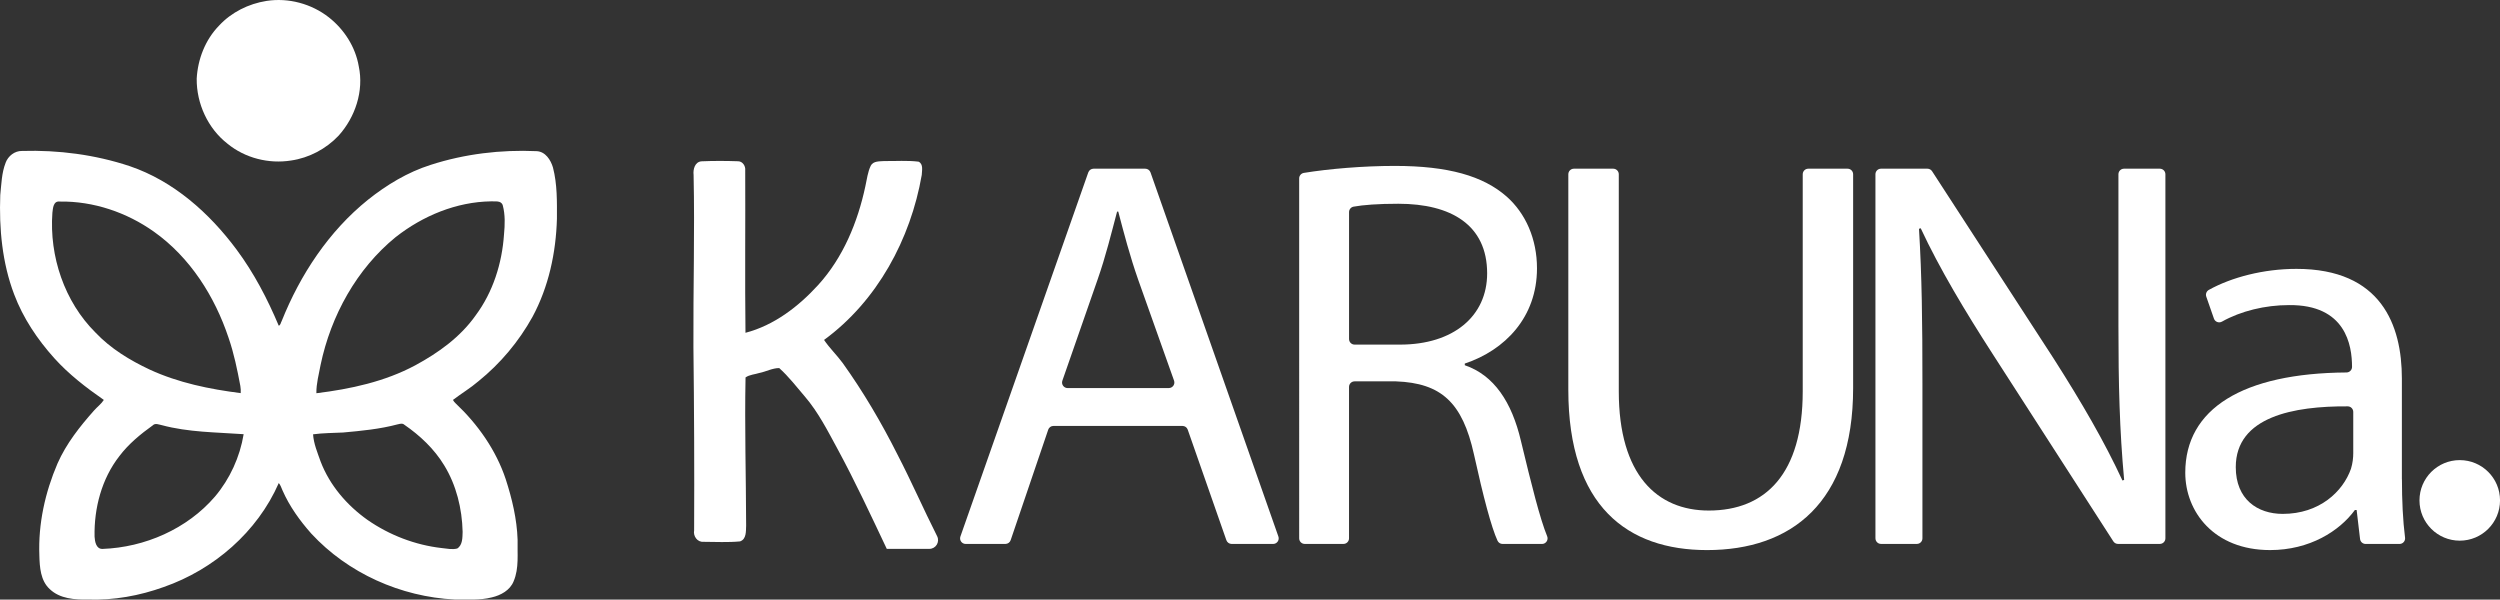
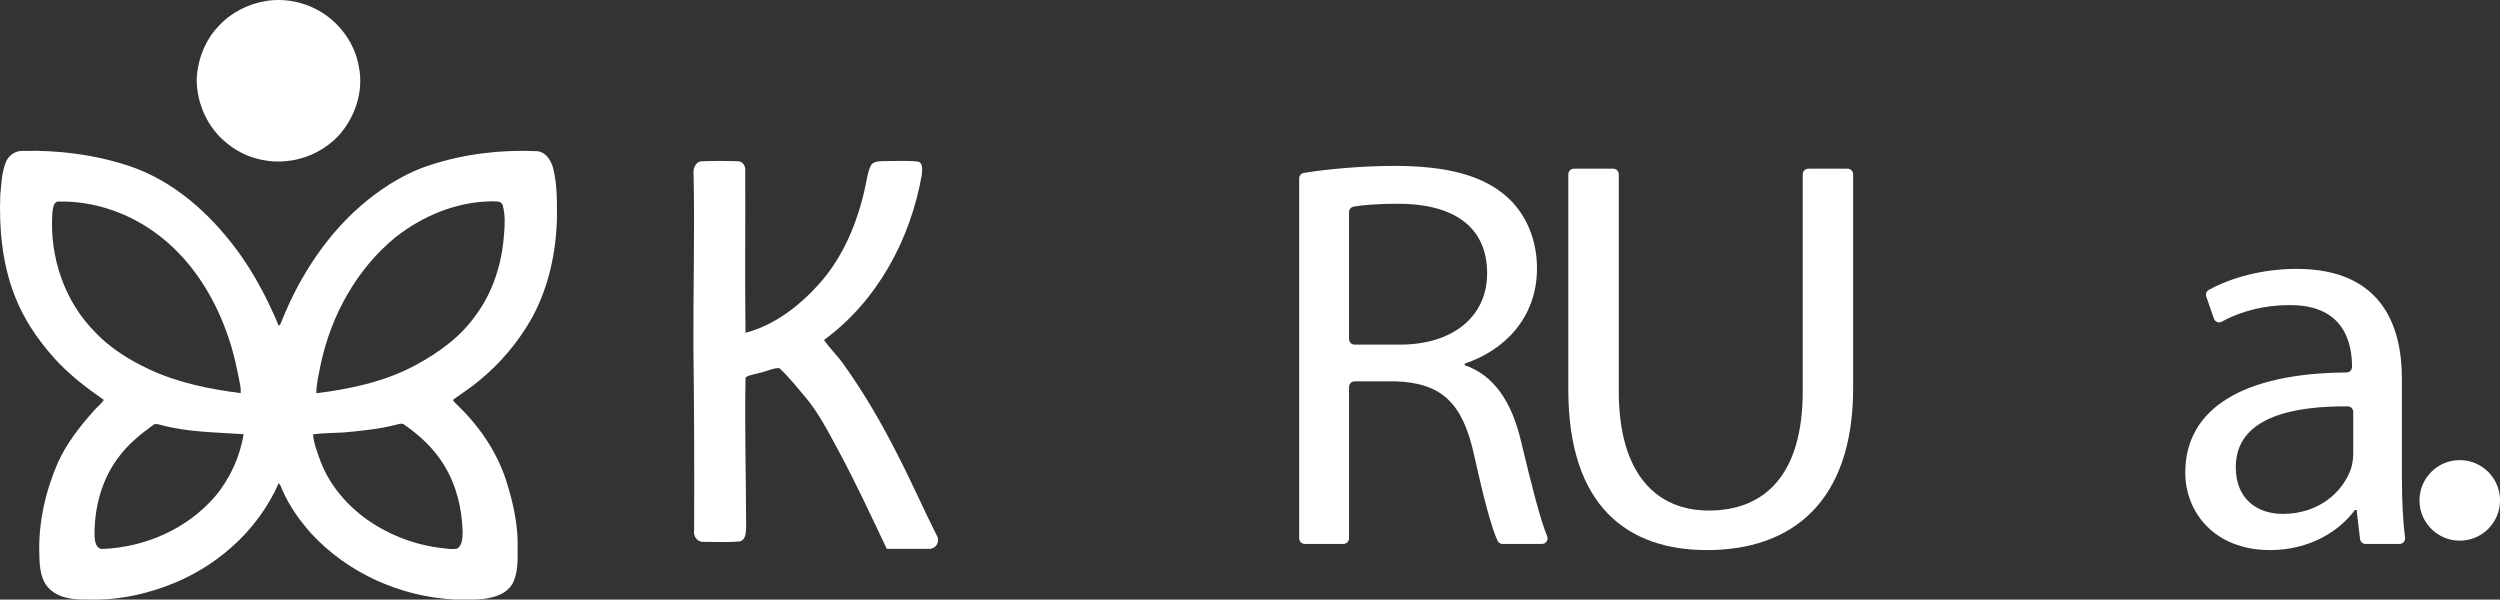
<svg xmlns="http://www.w3.org/2000/svg" id="Layer_3" data-name="Layer 3" viewBox="0 0 844.15 202.46">
  <rect x="0" y="0" width="844.15" height="202.46" fill="#333333" stroke="none" />
  <defs>
    <style>
      .cls-1 {
        fill: #fff;
      }
    </style>
  </defs>
  <g id="Layer_1" data-name="Layer 1">
    <g>
      <g>
        <path class="cls-1" d="M90.01.31c7.37-1.15,15.16.95,21.03,5.55,5.18,4.07,8.99,10,10.1,16.53,1.77,8.31-1.19,17.19-6.81,23.42-4.23,4.47-9.96,7.51-16.06,8.39-7.5,1.2-15.52-.82-21.42-5.65-6.66-5.17-10.52-13.59-10.43-21.99.36-6.6,2.9-13.14,7.54-17.9,4.19-4.53,9.97-7.39,16.04-8.35Z" />
        <path class="cls-1" d="M1.89,54.96c.85-2.28,3.06-4.04,5.55-3.99,12.29-.36,24.68,1.25,36.36,5.13,14.78,5.02,26.9,15.82,36.09,28.19,5.86,7.88,10.43,16.66,14.23,25.69.65-.21.67-1.06.99-1.57,6.27-15.68,15.91-30.31,29.14-40.96,6.34-5.05,13.39-9.31,21.14-11.77,11.5-3.72,23.71-5.18,35.76-4.64,2.99.1,4.82,2.96,5.57,5.55,1.46,5.64,1.35,11.51,1.33,17.29-.32,11.45-2.79,22.99-8.26,33.13-4.61,8.31-10.83,15.73-18.22,21.7-2.71,2.33-5.79,4.16-8.63,6.33.23.43.53.81.9,1.15,7.51,7.08,13.66,15.8,16.93,25.64,2.14,6.6,3.77,13.44,4,20.41-.13,4.68.55,9.6-1.34,14.04-1.21,3.03-4.33,4.73-7.37,5.43-4.11,1.07-8.38.65-12.57.72-18.15-.92-36.01-8.86-48.39-22.27-3.89-4.39-7.37-9.22-9.73-14.62-.38-.83-.63-1.75-1.24-2.44-7.22,16.51-21.93,29.22-38.84,35.11-8.16,2.94-16.85,4.52-25.53,4.23-4.49.08-9.56-.25-12.97-3.53-3.12-2.85-3.4-7.41-3.5-11.36-.42-10.65,1.94-21.29,6.13-31.06,2.95-6.68,7.52-12.47,12.34-17.89,1.07-1.22,2.42-2.19,3.3-3.56-6-4.17-11.85-8.67-16.75-14.12-5.69-6.33-10.52-13.53-13.53-21.52C.73,88.73-.33,77.17.09,65.86c.39-3.65.45-7.44,1.81-10.9ZM17.69,71.84c-1.07,14.69,4.04,29.99,14.56,40.46,5.12,5.41,11.58,9.33,18.27,12.48,9.68,4.47,20.24,6.63,30.76,7.96.05-.82.01-1.64-.13-2.44-1.03-5.48-2.15-10.96-3.97-16.23-4.68-14.02-13.01-27.19-25.2-35.83-9.19-6.53-20.47-10.36-31.78-10.18-2.21-.29-2.32,2.23-2.51,3.79ZM133.64,80.03c-13.23,10.78-21.89,26.54-25.38,43.13-.58,3.18-1.48,6.36-1.43,9.62,11.52-1.42,23.13-3.91,33.44-9.45,7.78-4.21,15.21-9.54,20.35-16.85,5.85-7.87,8.9-17.57,9.56-27.29.31-3.28.44-6.65-.42-9.86-.52-1.73-2.62-1.24-3.98-1.34-11.67.17-23,4.88-32.12,12.03ZM51.66,143.57c-4.19,3-8.23,6.31-11.35,10.44-5.98,7.66-8.57,17.56-8.38,27.18.1,1.65.51,4.2,2.66,4.16,14.31-.52,28.6-6.74,38-17.68,5.04-5.97,8.41-13.36,9.68-21.06-9.25-.66-18.65-.63-27.67-3.06-.97-.18-2.1-.75-2.96.01ZM134.29,143.28c-6.02,1.61-12.24,2.2-18.43,2.76-3.38.17-6.78.16-10.15.61.21,3.19,1.49,6.18,2.54,9.17,3.07,8.04,8.88,14.8,15.85,19.74,7.41,5.14,16.09,8.48,25.07,9.5,1.72.17,3.5.59,5.22.15,1.84-1.17,1.75-3.7,1.82-5.62-.19-7.85-2.11-15.76-6.24-22.49-3.35-5.52-8.15-10.04-13.44-13.68-.64-.59-1.51-.31-2.24-.13Z" />
      </g>
      <g>
        <path class="cls-1" d="M256.5,125.92c2.22-.47,4.32-1.63,6.61-1.64,3.21,2.88,5.84,6.33,8.64,9.59,4.58,5.34,7.76,11.67,11.1,17.81,5.95,11,11.23,22.35,16.58,33.65h14.37c2.2,0,3.62-2.32,2.63-4.28-4.6-9.11-8.68-18.5-13.39-27.57-5.4-10.73-11.49-21.11-18.48-30.88-1.98-2.71-4.44-5.03-6.31-7.82,17.96-13.13,29.22-34.02,32.99-55.71.06-1.51.6-3.66-1.07-4.48-3.83-.47-7.7-.16-11.55-.21-1.57.13-3.75-.08-4.6,1.58-1.04,2.15-1.29,4.57-1.81,6.88-2.59,12.18-7.52,24.15-15.99,33.44-6.63,7.26-14.86,13.58-24.5,16.09-.22-18.28,0-36.57-.09-54.85.17-1.45-.88-3.07-2.42-3.07-4.12-.14-8.25-.16-12.36.02-2.23.21-2.87,2.7-2.65,4.59.42,19.35-.16,38.7-.06,58.05.24,20.65.34,41.31.24,61.97-.38,1.94,1.09,4.05,3.18,3.87,4.1.02,8.23.24,12.32-.14,2.2-.75,1.97-3.45,2.06-5.32-.04-16.68-.53-33.37-.2-50.05,1.4-.97,3.21-1.02,4.79-1.54Z" />
        <circle class="cls-1" cx="830.56" cy="168.96" r="13.6" />
-         <path class="cls-1" d="M353.94,145.09l-12.68,37.3c-.26.76-.98,1.28-1.78,1.28h-13.41c-1.3,0-2.21-1.28-1.78-2.51l43.18-122.94c.27-.75.98-1.26,1.78-1.26h17.45c.8,0,1.51.5,1.78,1.26l43.18,122.94c.43,1.23-.48,2.51-1.78,2.51h-14c-.8,0-1.51-.51-1.78-1.26l-13.05-37.33c-.26-.76-.98-1.26-1.78-1.26h-43.56c-.81,0-1.52.51-1.78,1.28ZM394.66,131.03c1.3,0,2.21-1.29,1.77-2.51l-12.07-33.96c-2.9-8.27-4.84-15.79-6.77-23.12h-.39c-1.94,7.33-3.87,15.23-6.58,22.94l-11.9,34.16c-.43,1.22.48,2.5,1.78,2.5h34.16Z" />
        <path class="cls-1" d="M438.68,60.24c0-.93.67-1.71,1.58-1.86,8.42-1.37,20-2.36,30.73-2.36,18,0,29.8,3.38,37.73,10.34,6.39,5.64,10.26,14.29,10.26,24.25,0,16.54-10.84,27.64-24.38,32.15v.56c9.87,3.38,15.87,12.41,18.96,25.57,3.64,15.12,6.43,26.24,8.86,32.2.5,1.23-.42,2.58-1.75,2.58-3.91,0-10.63,0-13.31,0-.74,0-1.4-.43-1.71-1.1-2.07-4.5-4.77-14.71-7.96-29.17-3.87-17.48-11.03-24.06-26.32-24.63h-13.98c-1.04,0-1.88.84-1.88,1.88v51.13c0,1.04-.84,1.88-1.88,1.88h-13.07c-1.04,0-1.88-.84-1.88-1.88V60.24ZM455.52,114.48c0,1.04.84,1.88,1.88,1.88h15.34c18,0,29.41-9.59,29.41-24.06,0-16.36-12.19-23.5-29.99-23.5-6.88,0-11.96.4-15.11.98-.89.16-1.53.95-1.53,1.85v42.85Z" />
        <path class="cls-1" d="M544.72,56.96c1.04,0,1.88.84,1.88,1.88v73.32c0,28.2,12.96,40.23,30.38,40.23,19.16,0,31.73-12.41,31.73-40.23V58.84c0-1.04.84-1.88,1.88-1.88h13.26c1.04,0,1.88.84,1.88,1.88v72.19c0,38.92-21.09,54.71-49.34,54.71-26.7,0-46.83-14.66-46.83-54.14V58.84c0-1.04.84-1.88,1.88-1.88h13.26Z" />
-         <path class="cls-1" d="M633.26,181.78V58.84c0-1.04.84-1.88,1.88-1.88h15.67c.64,0,1.23.32,1.58.86l41.05,63.25c9.48,14.85,17.22,28.2,23.22,41.17l.58-.19c-1.55-16.92-1.93-32.34-1.93-52.08v-51.13c0-1.04.84-1.88,1.88-1.88h12.1c1.04,0,1.88.84,1.88,1.88v122.94c0,1.04-.84,1.88-1.88,1.88h-14.12c-.64,0-1.24-.33-1.58-.86l-40.85-63.43c-9.09-14.1-17.8-28.58-24.19-42.3l-.58.19c.97,15.98,1.16,31.21,1.16,52.26v52.26c0,1.04-.84,1.88-1.88,1.88h-12.1c-1.04,0-1.88-.84-1.88-1.88Z" />
        <path class="cls-1" d="M811.04,161.86c0,7.02.31,13.89,1.05,19.69.15,1.13-.73,2.12-1.87,2.12h-11.45c-.95,0-1.76-.71-1.87-1.66l-1.16-9.81h-.58c-5.22,7.14-15.29,13.54-28.64,13.54-18.96,0-28.64-12.97-28.64-26.13,0-21.61,19.43-33.6,54.43-33.84,1.04,0,1.88-.84,1.88-1.88h0c0-7.33-2.13-21.06-21.29-20.87-8.05,0-16.26,2-22.63,5.58-1.03.58-2.32.1-2.71-1.01l-2.59-7.43c-.3-.87.07-1.83.88-2.28,7.68-4.25,18.45-7.09,29.57-7.09,28.64,0,35.6,18.99,35.6,37.04v34.03ZM794.6,139.09c0-1.03-.83-1.88-1.86-1.88-18.1-.12-37.81,3.43-37.81,20.52,0,10.9,7.35,15.79,15.87,15.79,12.38,0,20.32-7.52,23.03-15.23.58-1.88.77-3.76.77-5.26v-13.93Z" />
      </g>
    </g>
  </g>
</svg>